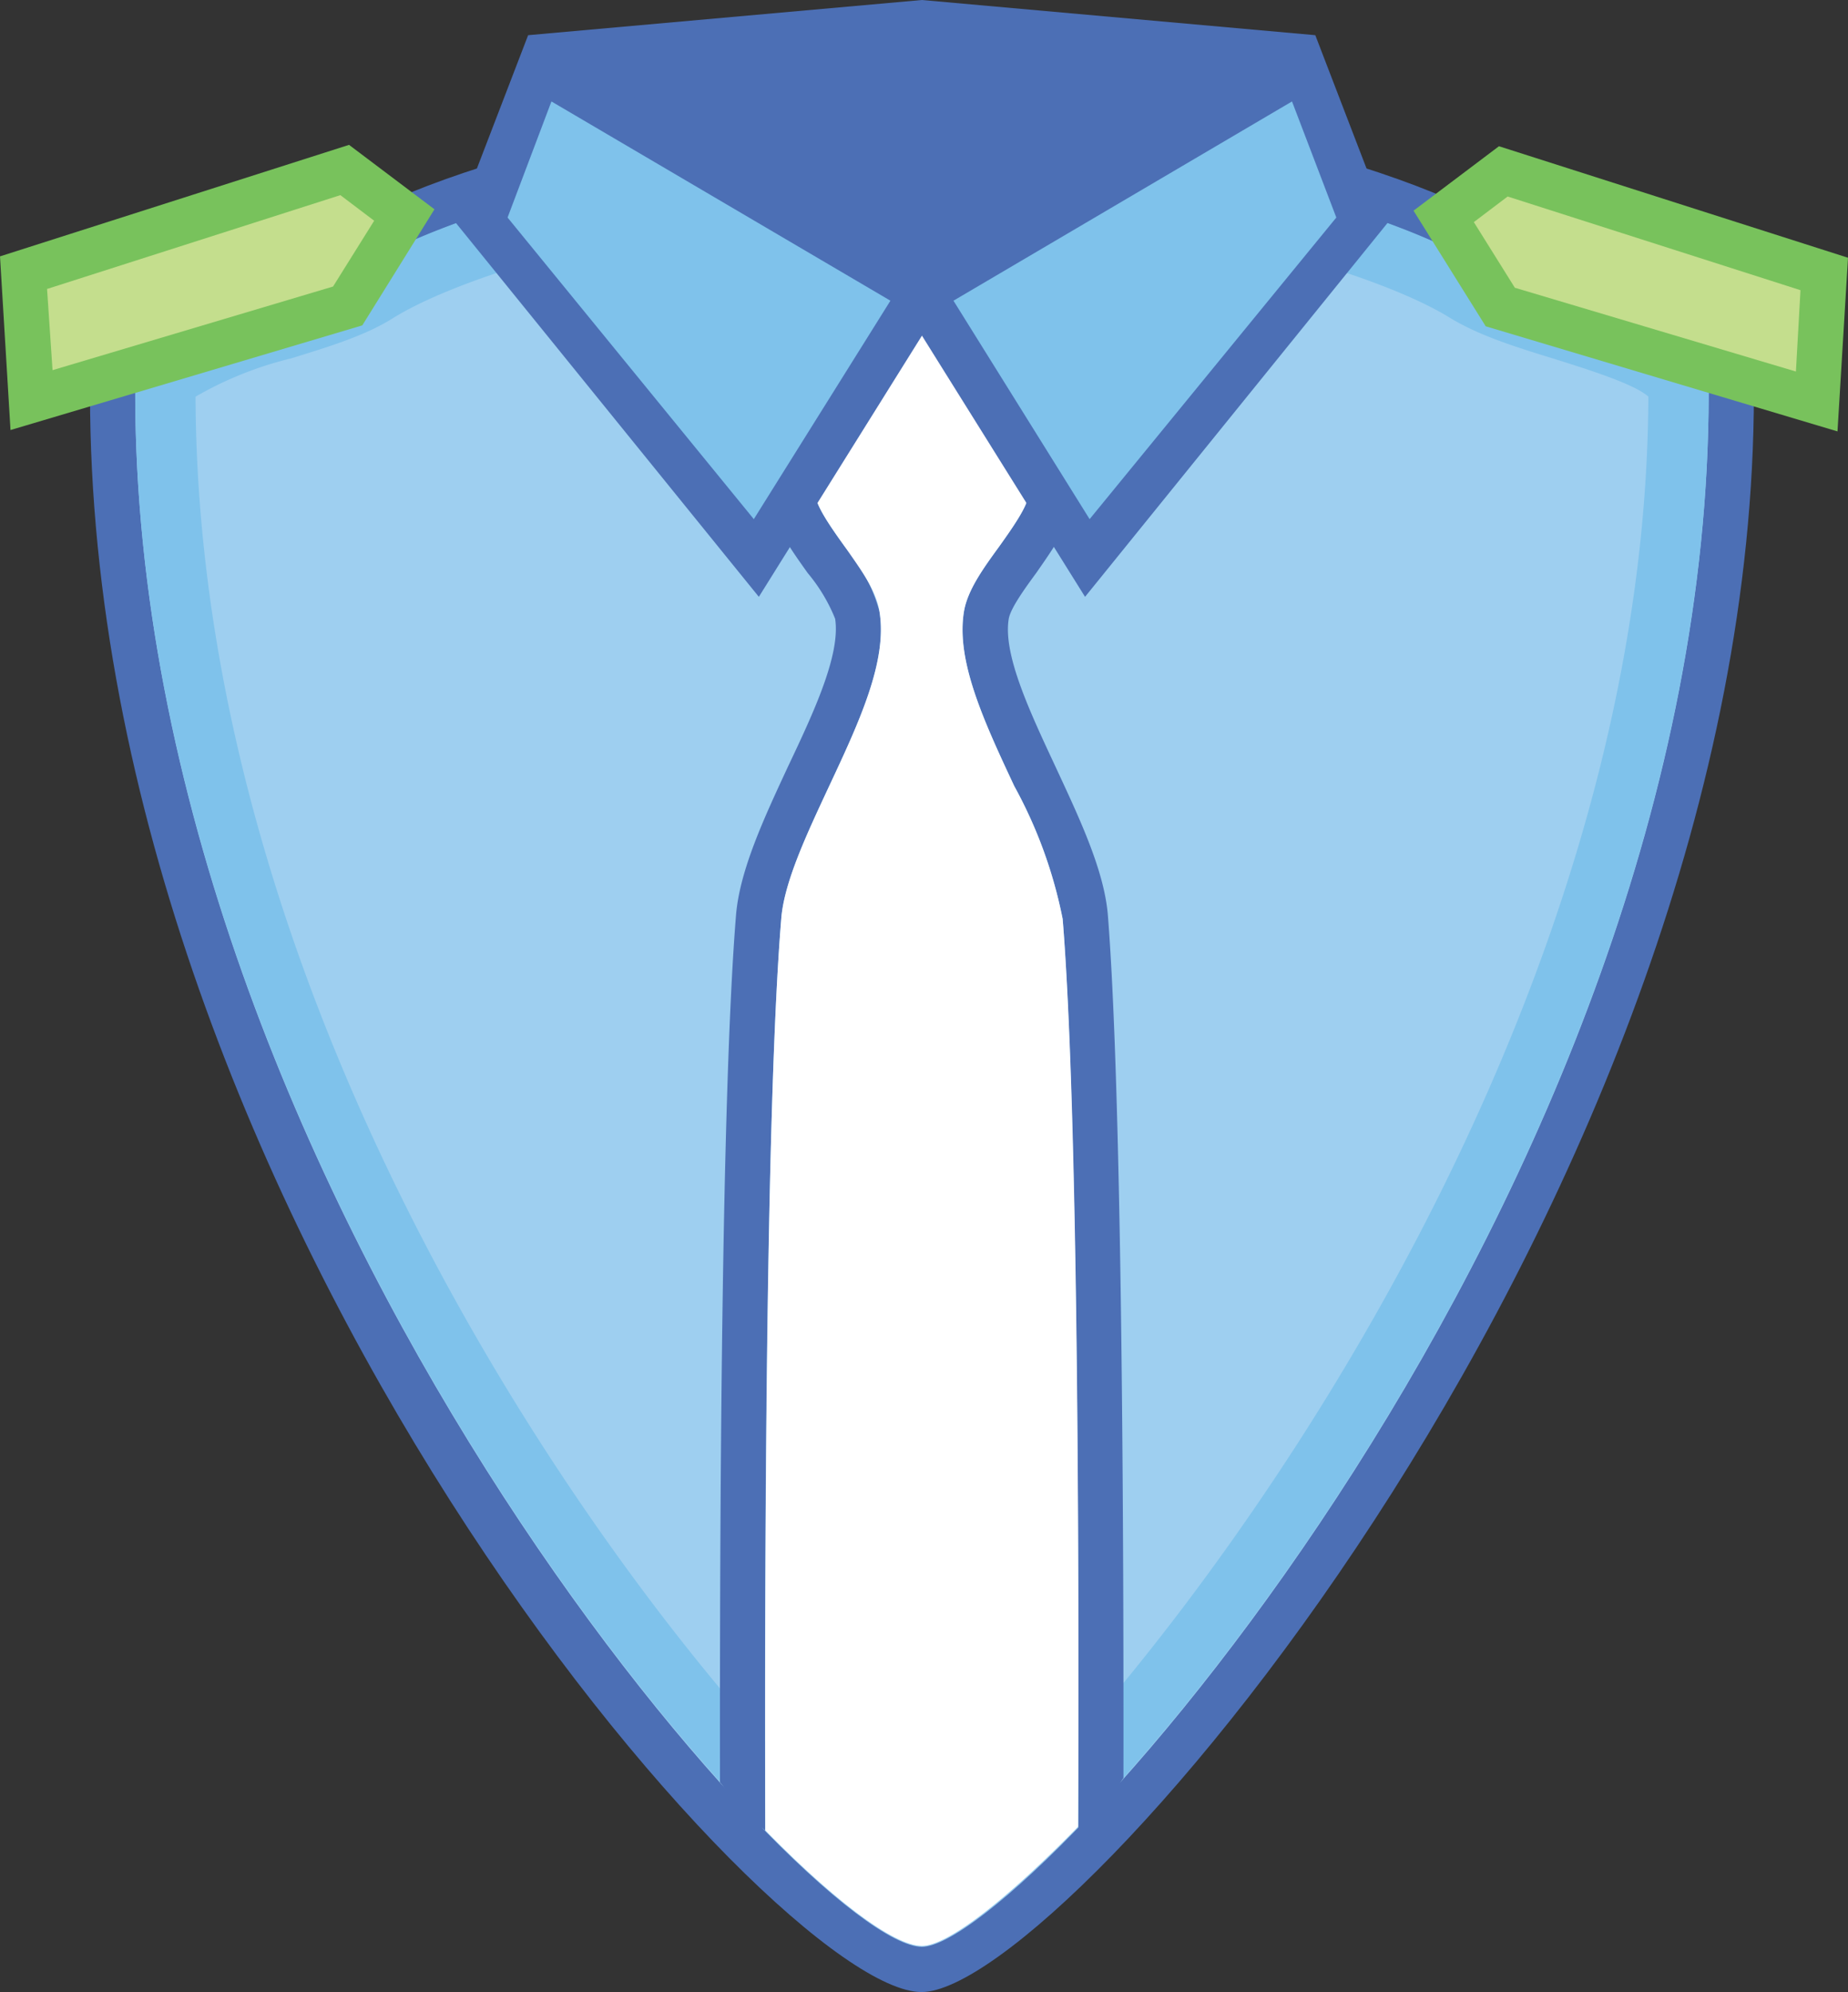
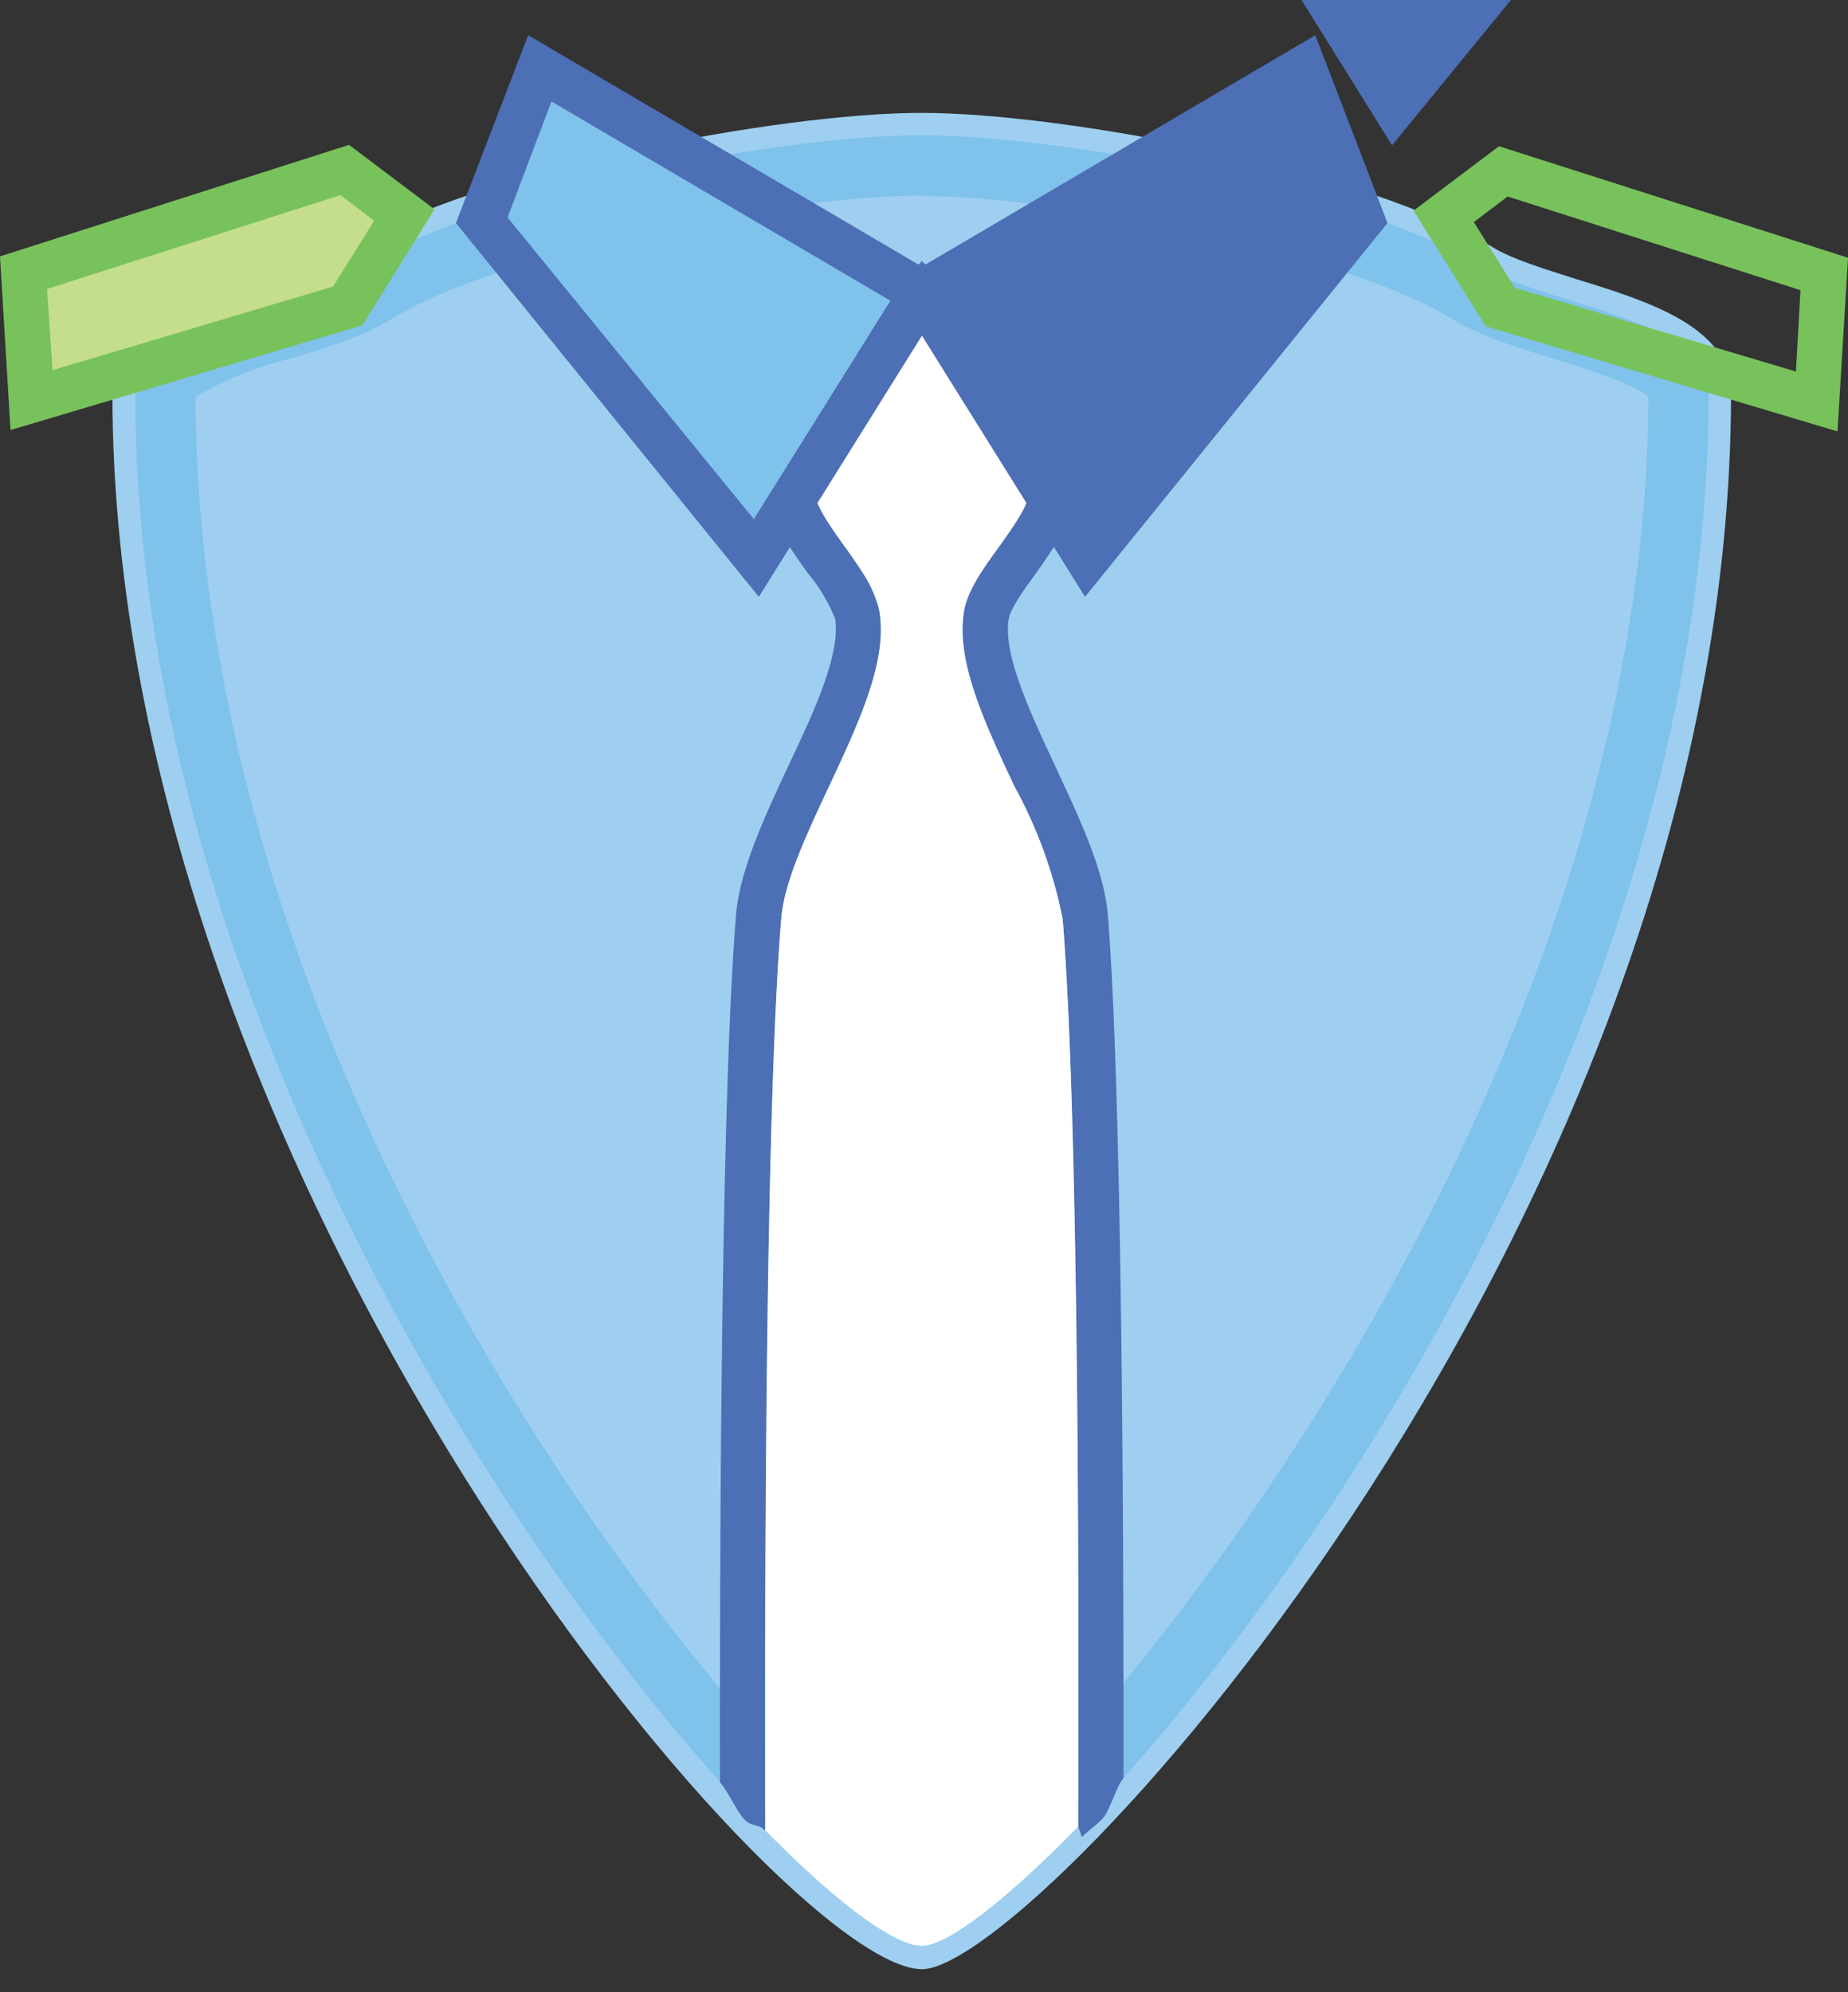
<svg xmlns="http://www.w3.org/2000/svg" width="404.5" height="435.9">
  <rect width="100%" height="100%" fill="#333333" stroke="none" />
  <path fill="#9ecff0" d="M201.8 430.9c-30.8 0-177.2-172.2-177.2-345 0-14.4 18-19.9 33.8-24.8 7.3-2.3 14-4.4 18.3-7 27.7-17 94-29.4 125-29.4 31.2 0 97.4 12.4 125.2 29.5 4.1 2.5 11 4.6 18.2 6.9C361 66 378.9 71.6 378.9 86c0 179.7-152 344.9-177.1 344.9z" />
-   <path fill="#4c6fb5" d="M201.8 29.7c31.4 0 96.2 12.5 122.5 28.7C338.2 67 374 69.7 374 86c0 175.5-149.5 340-172.2 340-24.9 0-172.2-165.3-172.2-340 0-16.3 35.8-19 49.7-27.6 26.2-16.2 91-28.7 122.5-28.7m0-10c-31.7 0-99.3 12.7-127.7 30.2-3.7 2.3-10.5 4.4-17.1 6.5-16.7 5-37.3 11.5-37.3 29.6 0 179.7 149.5 349.9 182 349.9 31.7 0 182.2-174.7 182.2-349.9 0-18.1-20.7-24.5-37.3-29.6-6.6-2.1-13.5-4.2-17.1-6.5-28.5-17.5-96-30.1-127.7-30.1z" />
  <path fill="#7fc2eb" d="M201.8 42.9c31.5 0 93.2 12.9 115.5 26.6 6.2 3.8 14 6.3 22.5 8.9 6.3 2 17.9 5.5 21 8.4-.6 162.8-134 312.5-159.2 325.3-25-11.9-158.2-159-158.8-325.3a79 79 0 0 1 21-8.4c8.4-2.6 16.3-5 22.4-8.9 22.4-13.7 84-26.7 115.6-26.7m0-13.2c-31.5 0-96.2 12.5-122.5 28.7-14 8.5-49.7 11.3-49.7 27.6 0 174.6 147.3 339.9 172.2 339.9 22.7 0 172.2-164.4 172.2-340 0-16.2-35.8-19-49.7-27.5-26.3-16.2-91-28.7-122.5-28.7z" />
-   <path fill="#c4de8d" d="M316 47.3l12.4 19.9 69.2 20.7 1.7-28L329 37.5z" />
  <path fill="#78c25c" d="M402.2 94.4l-77-23-15.8-25.3L328.1 32l76.4 24.4zM331.7 63l61.4 18.3 1-17.8L330 43l-7.4 5.6 9 14.4z" />
  <path fill="#c4de8d" d="M88.5 47L76.1 66.9 6.9 87.5 5.2 59.7l70.3-22.5z" />
  <path fill="#78c25c" d="M2.3 94.1L0 56.1l76.4-24.4 18.7 14.1-15.8 25.4zm8-30.9L11.5 81l61.4-18.3 9-14.4-7.4-5.6-64.1 20.5z" />
-   <path fill="#4c6fb5" d="M201.8 0l-86.2 7.7 86.2 64.2 86.1-64.2z" />
  <path fill="#4c6fb5" d="M242.5 200.3c-.8-9.9-6.3-21.4-11.5-32.6-5.6-12-11.5-24.5-10.2-32.3.4-2.3 3.5-6.6 6-10 4.1-5.9 8.5-12 8.2-17.7-.6-14-24.7-41.3-29.5-46.6l-3.7-4-3.7 4c-4.8 5.3-29 32.5-29.6 46.6-.2 5.8 4.1 11.8 8.3 17.7a37 37 0 0 1 6 10c1.2 7.8-4.6 20.3-10.3 32.3-5.2 11.2-10.6 22.7-11.4 32.6-3.2 39.3-3.6 133.3-3.5 192.4V390c1.7 1.9 3.7 6.4 5.3 8.1 1.7 1.8 3 .8 4.6 2.5v1.4c-.2-58 .1-159.5 3.5-200.9.6-8 5.7-18.8 10.5-29.1 6.6-14 12.8-27.4 11-38.2a36 36 0 0 0-7.6-14.2c-2.8-3.9-6.5-9.1-6.4-11.5.3-6.9 12.8-24 23.3-36.2 10.5 12.2 23 29.3 23.3 36.2.1 2.4-3.7 7.7-6.4 11.5-3.6 5-7 9.6-7.7 14.2-1.8 10.8 4.4 24.1 11 38.2a101 101 0 0 1 10.6 29.1c3.3 41.3 3.6 140.4 3.4 198.6l.8 2.3c1.6-1.6 2.8-2.3 4.5-4 1.7-1.9 3-7 4.6-8.9v5c.1-59-.3-154.7-3.4-193.8z" />
  <path fill="#fff" d="M232.6 201.1A101 101 0 0 0 222 172c-6.6-14.1-12.8-27.4-11-38.2.8-4.6 4.1-9.3 7.7-14.2 2.7-3.8 6.5-9.1 6.4-11.5-.3-6.9-12.8-24-23.3-36.2-10.5 12.2-23 29.3-23.3 36.2-.1 2.4 3.6 7.6 6.4 11.5 3.5 5 6.9 9.6 7.6 14.2 1.8 10.8-4.4 24.1-11 38.2-4.8 10.3-9.9 21-10.5 29.1-3.4 41.4-3.6 141.3-3.5 199.4 15.8 16.1 28.4 25.3 34.3 25.3 5.4 0 18-9.5 34.2-26.1.2-58.2 0-157.3-3.4-198.6z" />
  <path fill="#7fc2eb" d="M118.2 14.9l-12.7 33.6 60 73.6 36.3-58z" />
  <path fill="#4c6fb5" d="M166.1 130.6L99.8 48.8l15.8-41.1 93.1 54.7zm-55-83l53.9 66 29.9-47.8-74.2-43.6z" />
  <path fill="#7fc2eb" d="M285.4 14.9l12.7 33.6-60.1 73.6-36.2-58z" />
-   <path fill="#4c6fb5" d="M237.5 130.6l-42.6-68.2 93-54.7 15.8 41.1zm-28.8-64.8l29.8 47.8 54-66-9.7-25.4z" />
+   <path fill="#4c6fb5" d="M237.5 130.6l-42.6-68.2 93-54.7 15.8 41.1m-28.8-64.8l29.8 47.8 54-66-9.7-25.4z" />
</svg>